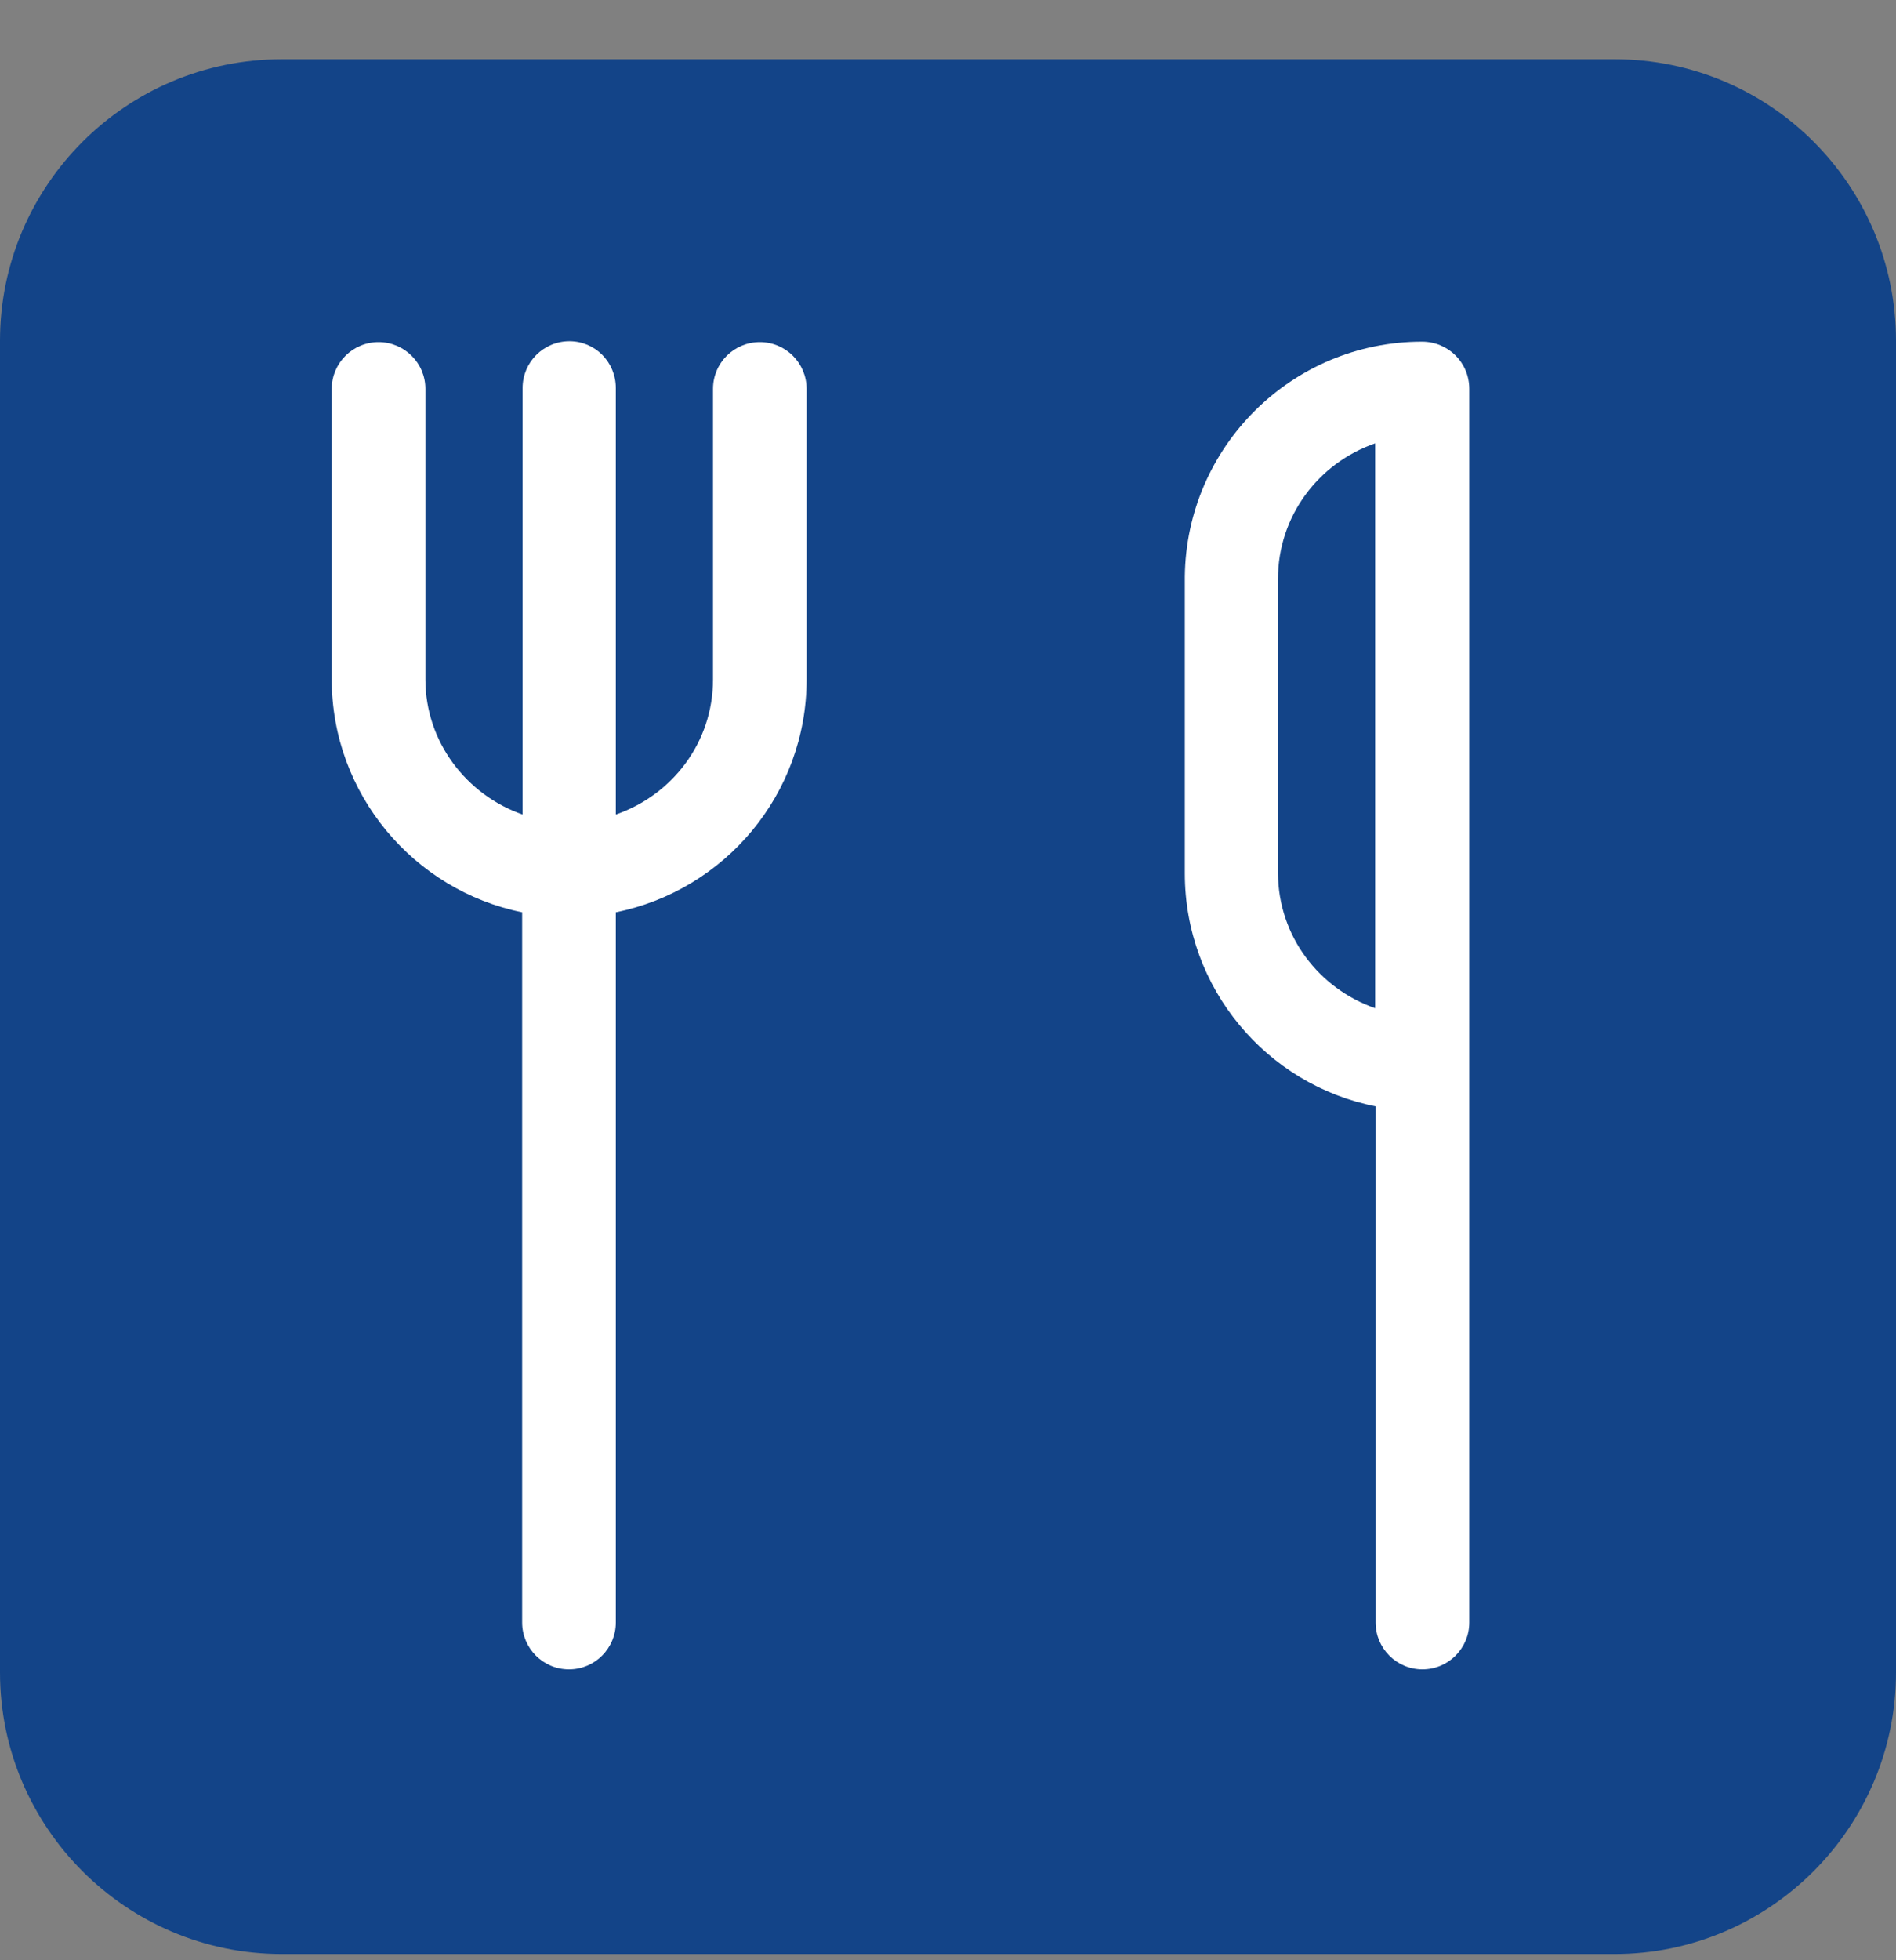
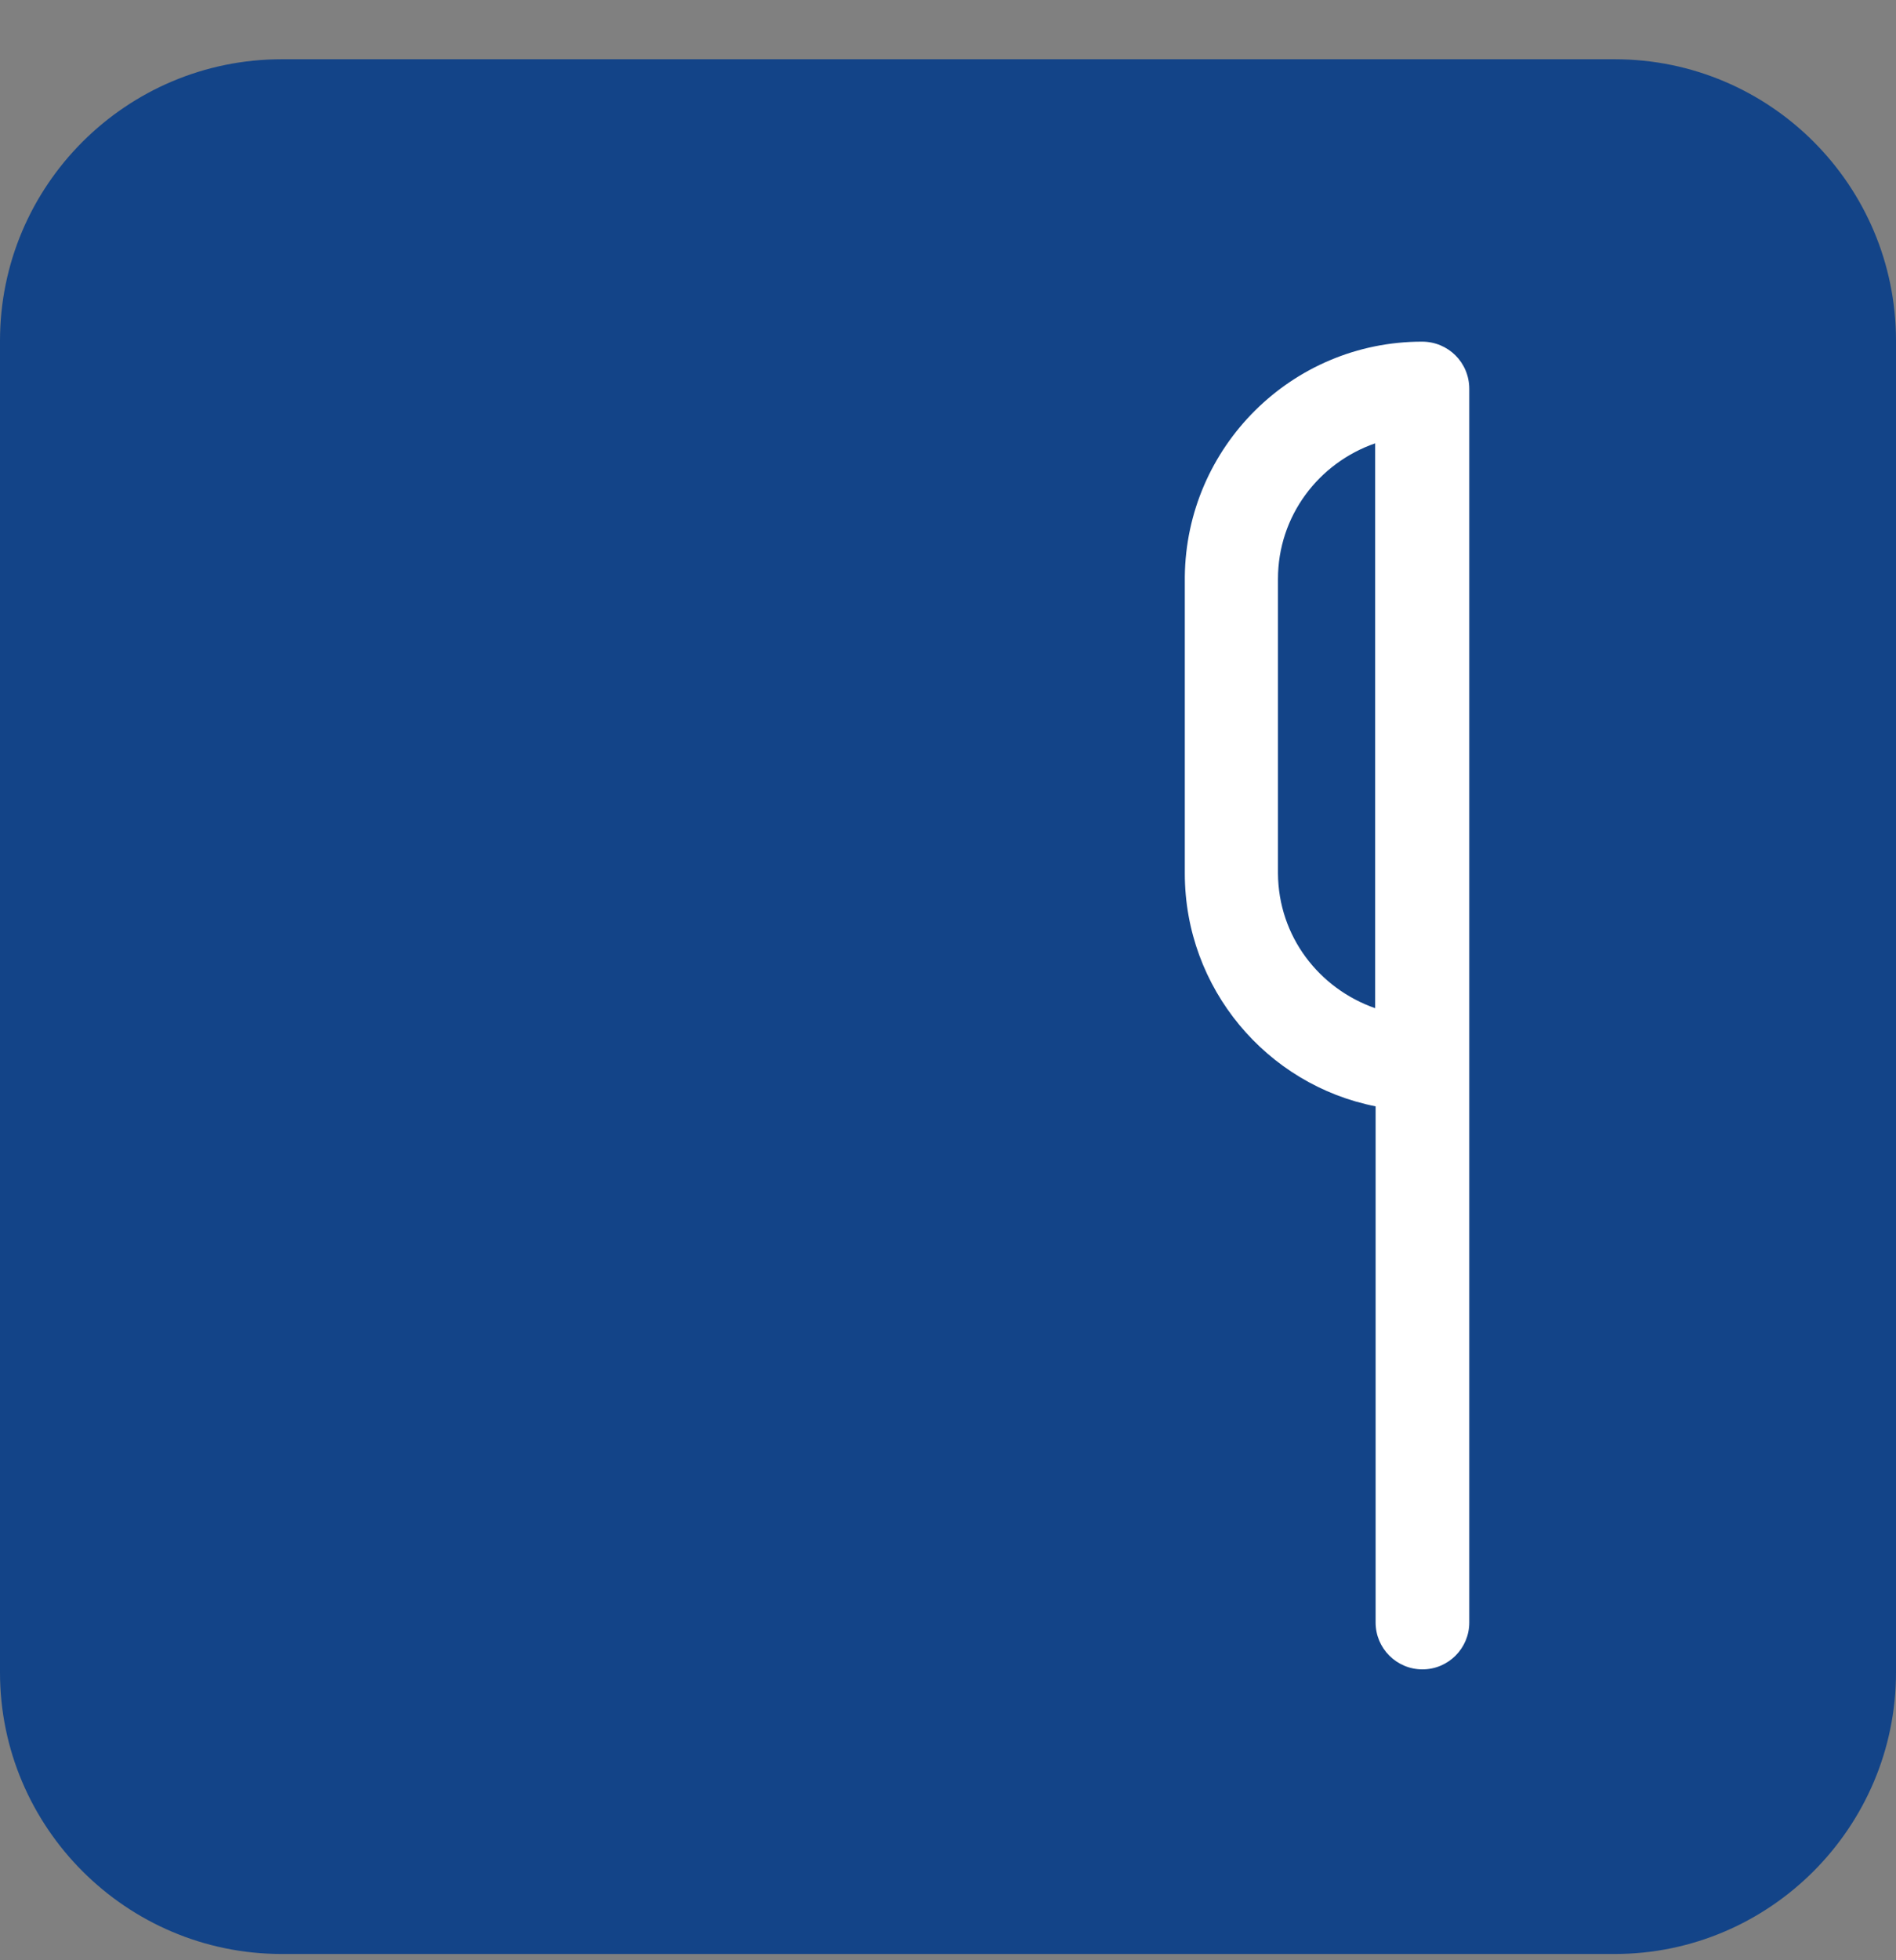
<svg xmlns="http://www.w3.org/2000/svg" width="30" height="31" viewBox="0 0 30 31" fill="none">
  <rect x="0" y="0" width="30" height="31" fill="#808080" stroke="none" />
  <path fill-rule="evenodd" clip-rule="evenodd" d="M30 5.389V26.449C30 28.898 28.003 30.901 25.548 30.901H4.459C1.997 30.901 0 28.898 0 26.449V5.389C0 2.933 1.997 0.937 4.459 0.937H25.548C28.01 0.937 30 2.933 30 5.389Z" fill="#134488" />
  <path d="M23.248 6.15C23.248 5.734 22.916 5.403 22.5 5.403C20.44 5.403 18.768 7.068 18.747 9.121C18.747 9.135 18.747 9.149 18.747 9.163V13.813C18.747 15.633 20.045 17.157 21.766 17.496V25.659C21.766 26.068 22.098 26.4 22.507 26.4C22.916 26.4 23.248 26.068 23.248 25.659V6.15ZM20.221 13.813C20.221 13.813 20.221 13.813 20.221 13.806V9.156C20.221 8.161 20.863 7.322 21.759 7.011V15.944C20.87 15.633 20.228 14.808 20.221 13.813Z" fill="white" />
-   <path d="M12.763 10.744V6.15C12.763 5.741 12.432 5.41 12.023 5.41C11.613 5.41 11.282 5.741 11.282 6.15V10.744C11.282 11.738 10.64 12.571 9.744 12.881V6.136C9.744 5.727 9.419 5.396 9.01 5.396C8.601 5.396 8.269 5.727 8.269 6.136V12.881C7.38 12.571 6.731 11.731 6.731 10.744V6.15C6.731 5.741 6.399 5.41 5.99 5.41C5.581 5.41 5.249 5.741 5.249 6.15V10.744C5.249 12.557 6.548 14.081 8.262 14.427V25.659C8.262 26.068 8.594 26.4 9.003 26.4C9.412 26.4 9.744 26.068 9.744 25.659V14.427C11.465 14.081 12.763 12.564 12.763 10.744Z" fill="white" />
</svg>